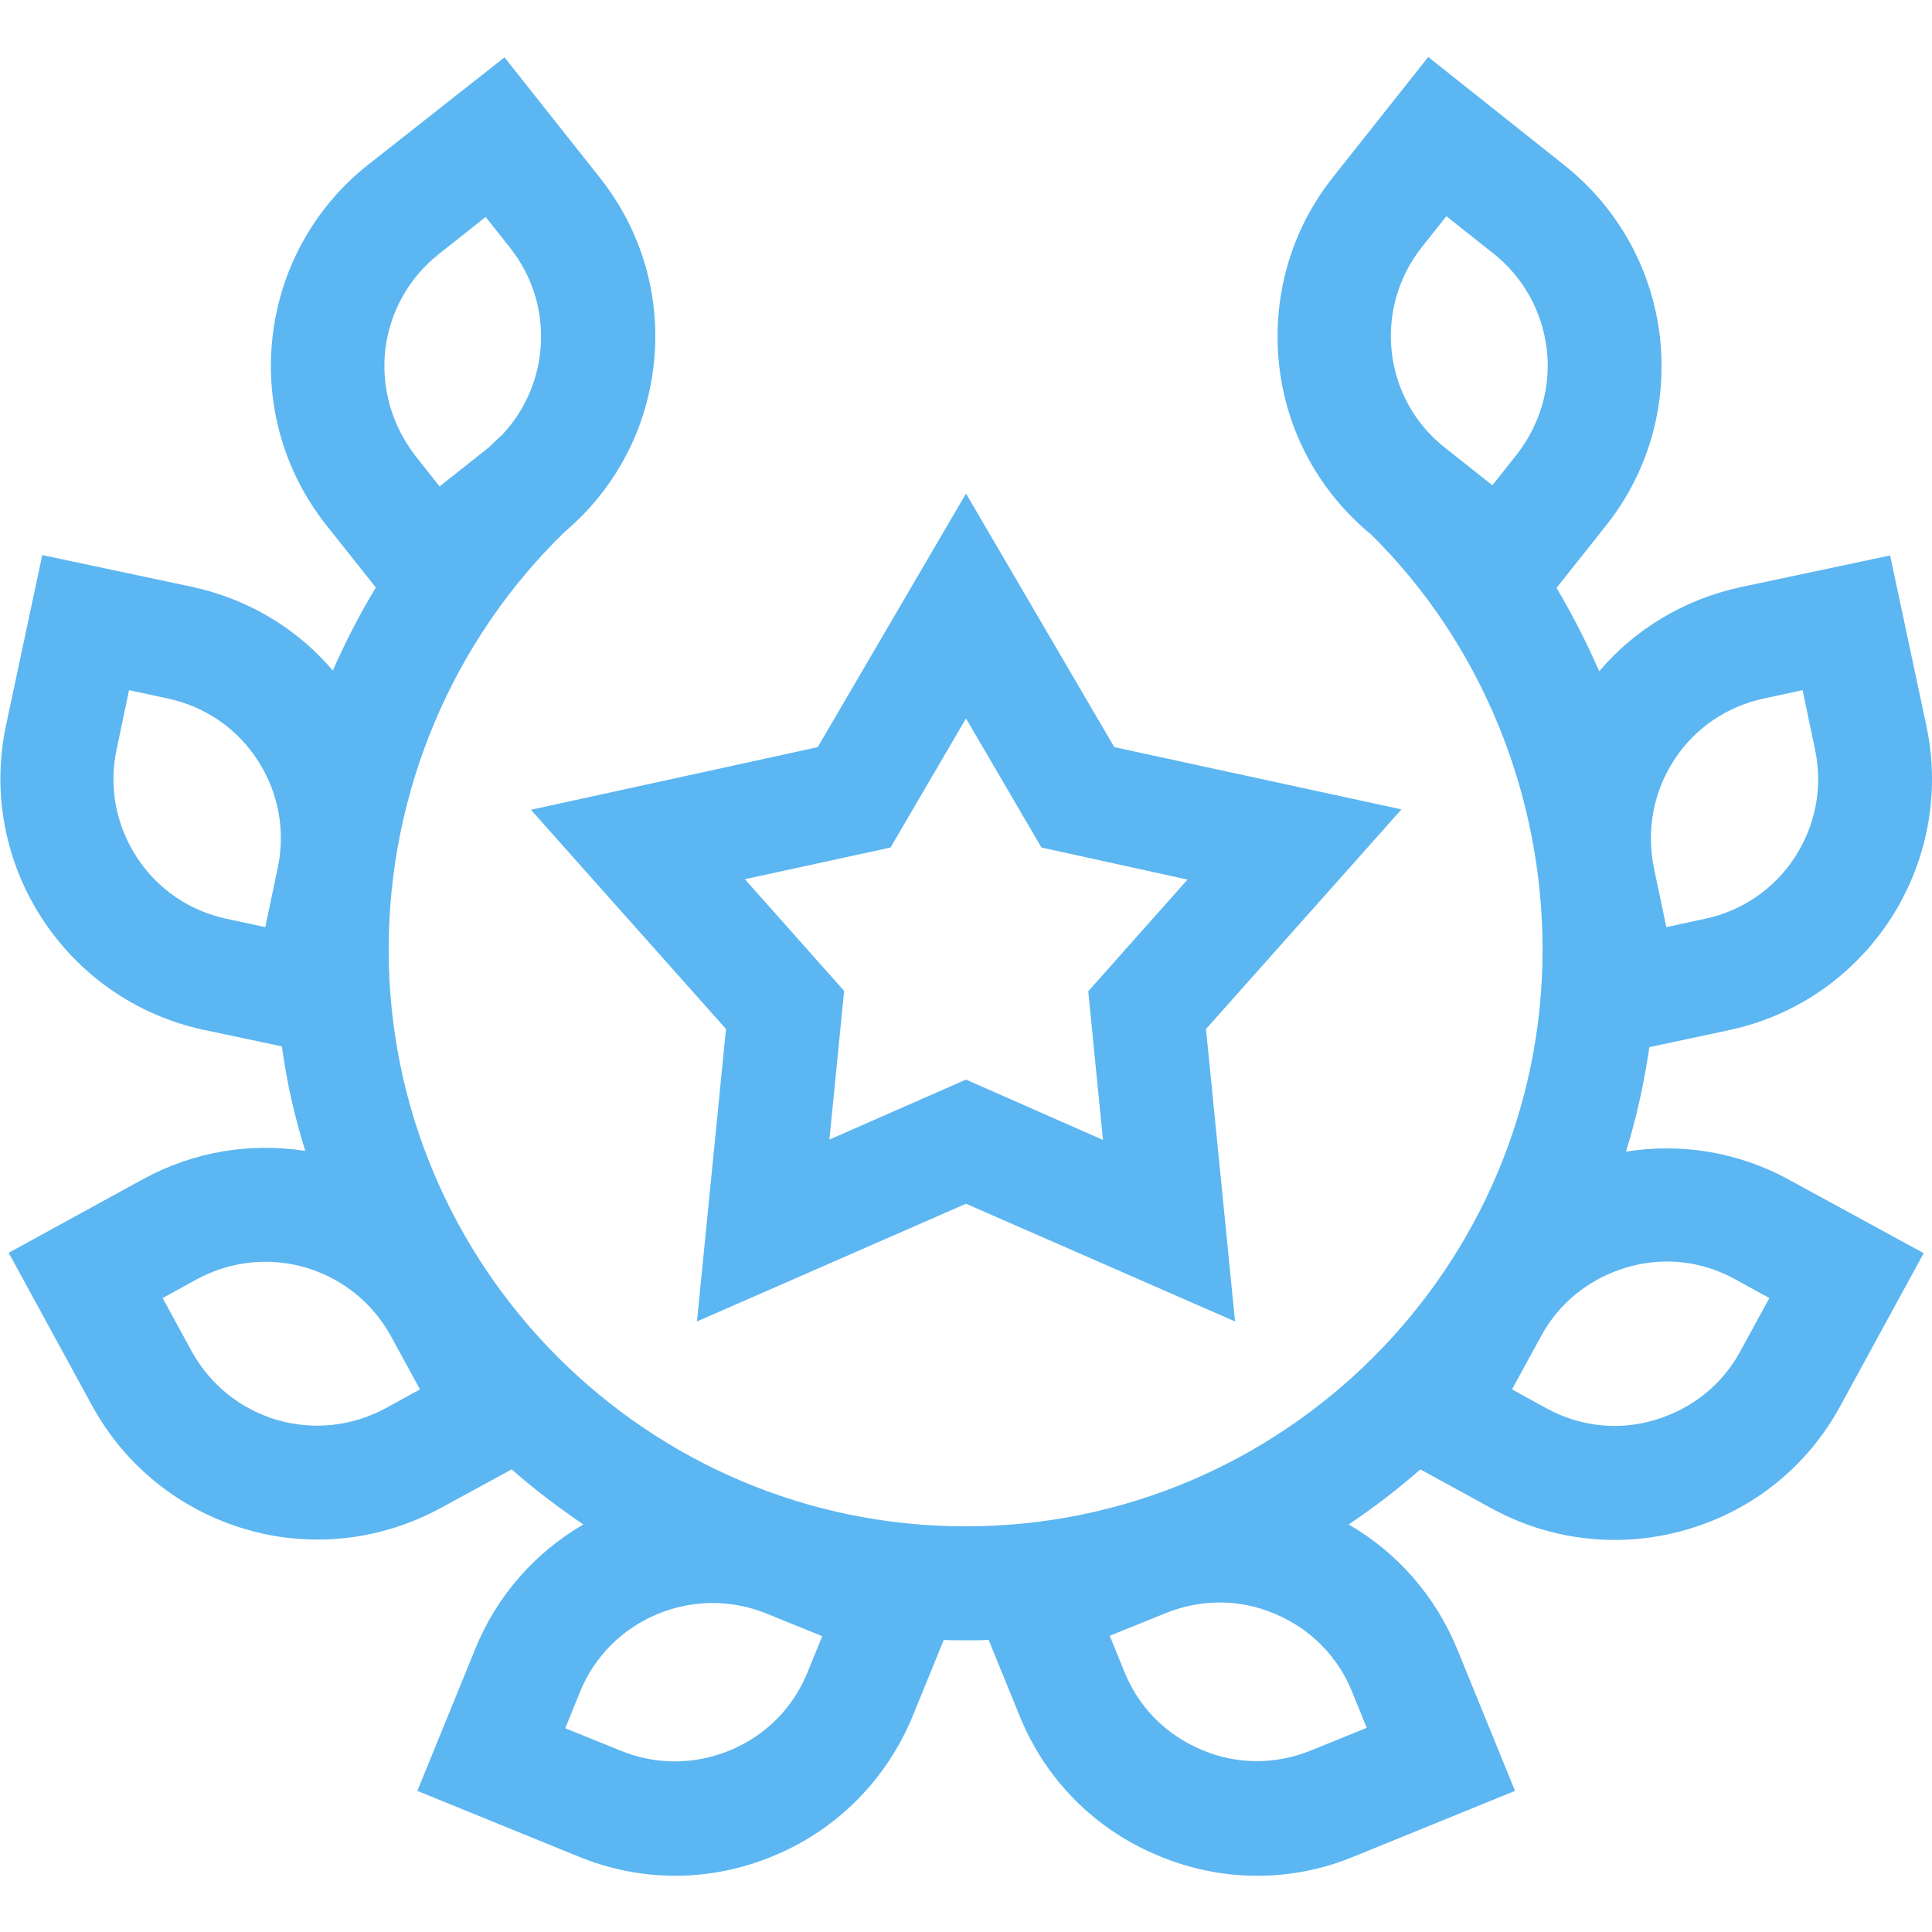
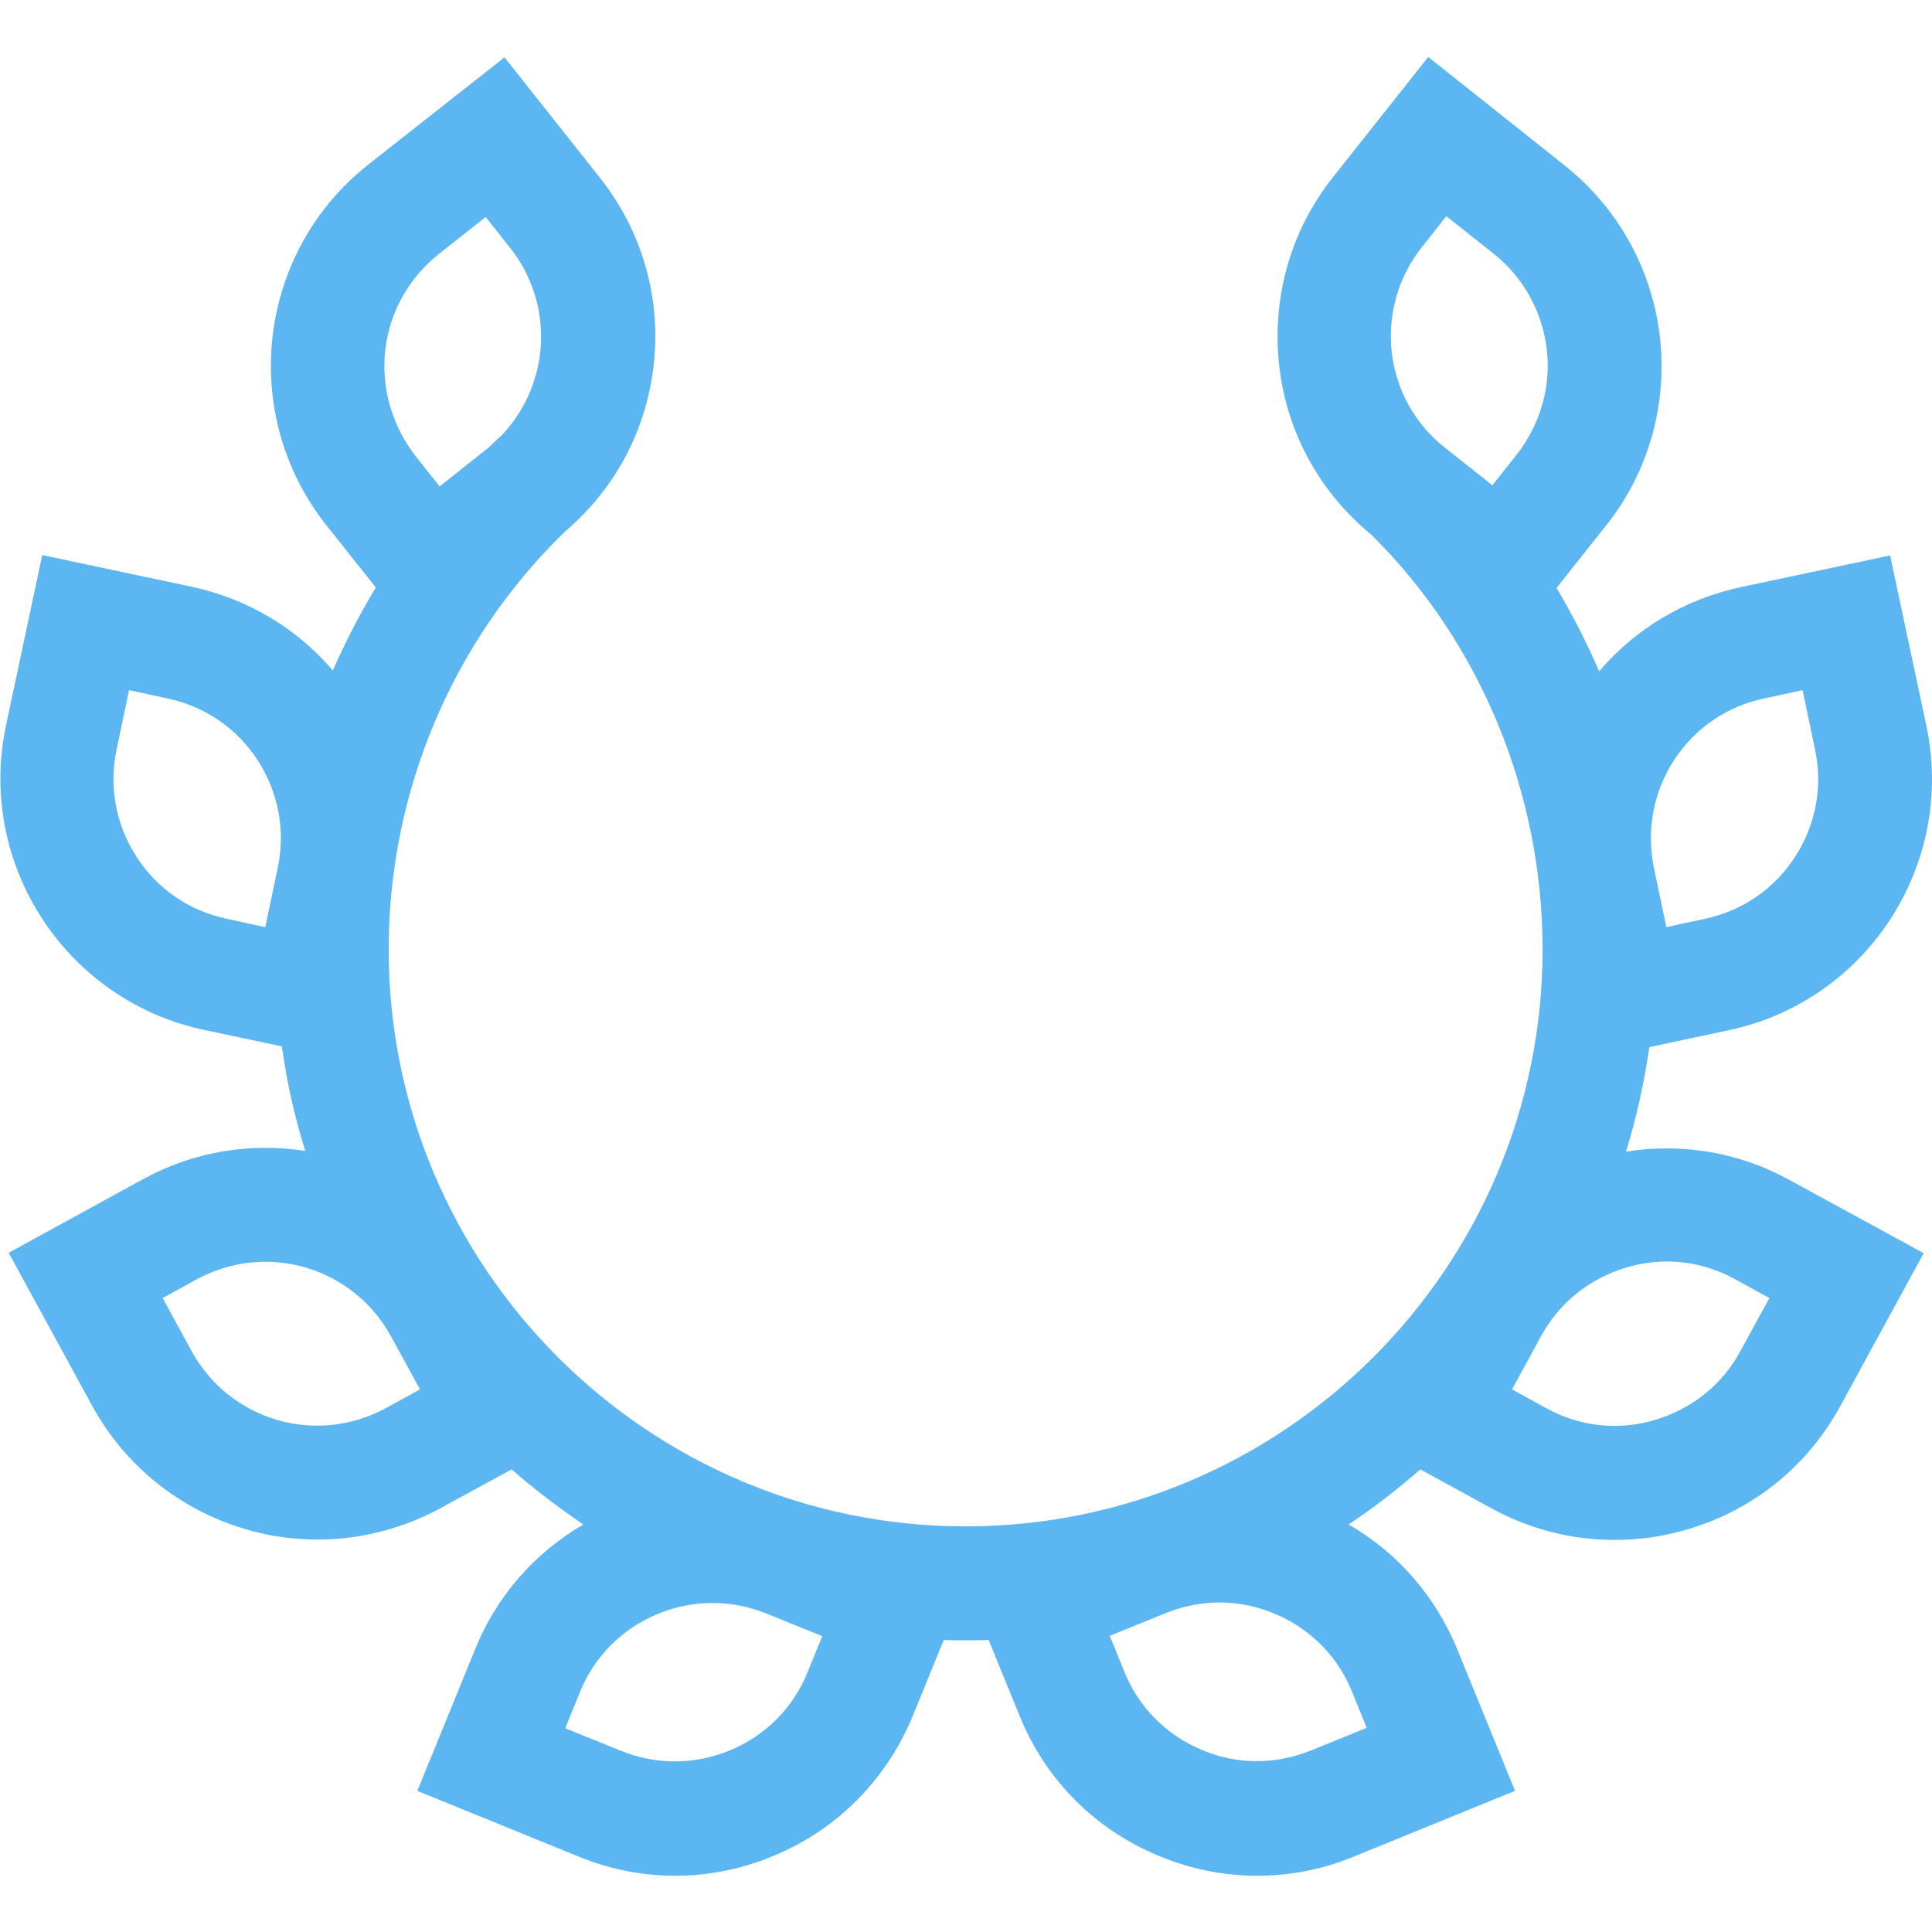
<svg xmlns="http://www.w3.org/2000/svg" id="Capa_1" x="0px" y="0px" viewBox="0 0 512 512" style="enable-background:new 0 0 512 512;" xml:space="preserve">
  <style type="text/css"> .st0{fill:#5CB6F1;} </style>
  <g>
    <path class="st0" d="M430.9,305.2c2.8-9,4.8-18.2,6.2-27.7l21.1-4.5c36.7-7.8,60.1-44,52.3-80.7l-9.6-45.1l-39.6,8.4 c-14.8,3.2-27.9,11-37.5,22.3c-3.3-7.6-7.1-15-11.3-22.1l13.1-16.5c11.3-14.2,16.3-32,14.3-50c-2.1-18-11.1-34.2-25.3-45.5 l-36.1-28.7l-25.2,31.8c-11.3,14.2-16.3,32-14.3,50c2,17.7,10.7,33.5,24.4,44.8c28.9,28.5,45.4,68.5,45.4,109.9 c0,84.3-68.6,152.9-152.9,152.9s-152.9-68.6-152.9-152.9c0-41.9,17-81.9,46.7-110.7c13.2-11.2,21.5-26.7,23.5-43.9 c2.1-18-3-35.8-14.3-50l-25.2-31.8L97.5,43.7c-29.4,23.3-34.3,66.1-11,95.5l13.1,16.5c-4.3,7.1-8.1,14.5-11.4,22 c-9.6-11.3-22.6-19-37.4-22.2l-39.6-8.4l-9.6,45.1c-7.8,36.7,15.7,72.8,52.3,80.7l20.8,4.4c1.3,9.5,3.4,18.8,6.2,27.7 c-14.3-2.2-29.3,0-43,7.5L2.3,332l22.1,40.5c8.7,15.9,23.1,27.5,40.5,32.7c6.3,1.9,12.8,2.8,19.3,2.8c11.2,0,22.3-2.8,32.5-8.3 l18.9-10.3c6,5.3,12.4,10.1,19,14.6c-12.9,7.5-23,19-28.7,33.1l-15.3,37.5l42.7,17.4c8.3,3.4,17,5.1,25.6,5.1 c8.9,0,17.9-1.8,26.4-5.4c16.7-7,29.7-20.2,36.6-37l8.2-20.1c1.9,0.1,3.9,0.1,5.8,0.1c2,0,4.1,0,6.1-0.1l8.2,20.1 c6.8,16.8,19.8,30,36.6,37c8.5,3.6,17.4,5.4,26.4,5.4c8.7,0,17.4-1.7,25.6-5.1l42.7-17.4l-15.3-37.5c-5.8-14.1-15.8-25.6-28.8-33.1 c6.7-4.5,13-9.3,19-14.6l19,10.4c10.1,5.5,21.2,8.3,32.5,8.3c6.4,0,12.9-0.9,19.3-2.8c17.4-5.1,31.8-16.7,40.5-32.7l22.1-40.5 l-35.6-19.4C460.4,305.1,445.2,302.9,430.9,305.2L430.9,305.2z M214,443.2c-3.8,9.4-11.1,16.7-20.4,20.6c-9.3,3.9-19.6,4-29,0.2 l-14.8-6l3.9-9.6c3.8-9.4,11.1-16.7,20.4-20.6c9.3-3.9,19.6-4,29-0.2l14.8,6L214,443.2z M362.2,457.9l-14.8,6 c-9.4,3.8-19.7,3.8-29-0.2c-9.3-3.9-16.6-11.2-20.4-20.6l-3.9-9.6l14.8-6c9.4-3.8,19.7-3.8,29,0.2c9.3,3.9,16.6,11.2,20.4,20.6 L362.2,457.9z M443.6,201.5c5.5-8.5,14-14.3,23.9-16.4l10.2-2.2l3.3,15.7c2.1,9.9,0.2,20-5.3,28.5c-5.5,8.5-14,14.3-23.9,16.4 l-10.2,2.2l-3.3-15.7C436.3,220.1,438.1,210,443.6,201.5L443.6,201.5z M376.8,65.5l6.5-8.2l12.5,9.9c7.9,6.3,12.9,15.3,14.1,25.3 c1.2,10-1.7,19.9-7.9,27.9l-6.5,8.2l-12.5-9.9C366.5,105.8,363.8,81.9,376.8,65.5z M102.1,92.7c1.2-10,6.2-19,14.1-25.3l12.5-9.9 l6.5,8.2c11.8,14.9,10.6,35.9-2,49.4c-1.3,1.2-2.6,2.4-3.8,3.6c-0.1,0.1-0.2,0.2-0.4,0.3l-12.5,9.9l-6.5-8.2 C103.8,112.6,101,102.7,102.1,92.7z M60.1,243.5c-9.9-2.1-18.4-7.9-23.9-16.4c-5.5-8.5-7.4-18.6-5.3-28.5l3.3-15.7l10.2,2.2 c9.9,2.1,18.4,7.9,23.9,16.4c5.5,8.5,7.4,18.6,5.3,28.5l-3.3,15.7L60.1,243.5z M102.2,373.2c-8.9,4.8-19.1,5.9-28.8,3.1 c-9.7-2.9-17.7-9.3-22.6-18.2L43.1,344l9.1-5c8.9-4.8,19.1-5.9,28.8-3.1c9.7,2.9,17.7,9.3,22.6,18.2l7.7,14.1L102.2,373.2z M461.2,358.1c-4.8,8.9-12.9,15.3-22.6,18.2c-9.7,2.9-19.9,1.8-28.8-3.1l-9.1-5l7.7-14.1c4.8-8.9,12.9-15.3,22.6-18.2 c9.7-2.9,19.9-1.8,28.8,3.1l9.1,5L461.2,358.1z" />
-     <path class="st0" d="M192.4,272.7l-7.7,77.5L256,319l71.3,31.2l-7.7-77.5l51.8-58.2L295.3,198L256,130.8L216.7,198l-76,16.6 L192.4,272.7z M236,224.6l20-34.2l20,34.2l38.7,8.5l-26.3,29.6l3.9,39.4L256,286.1L219.8,302l3.9-39.4L197.4,233L236,224.6z" />
  </g>
</svg>